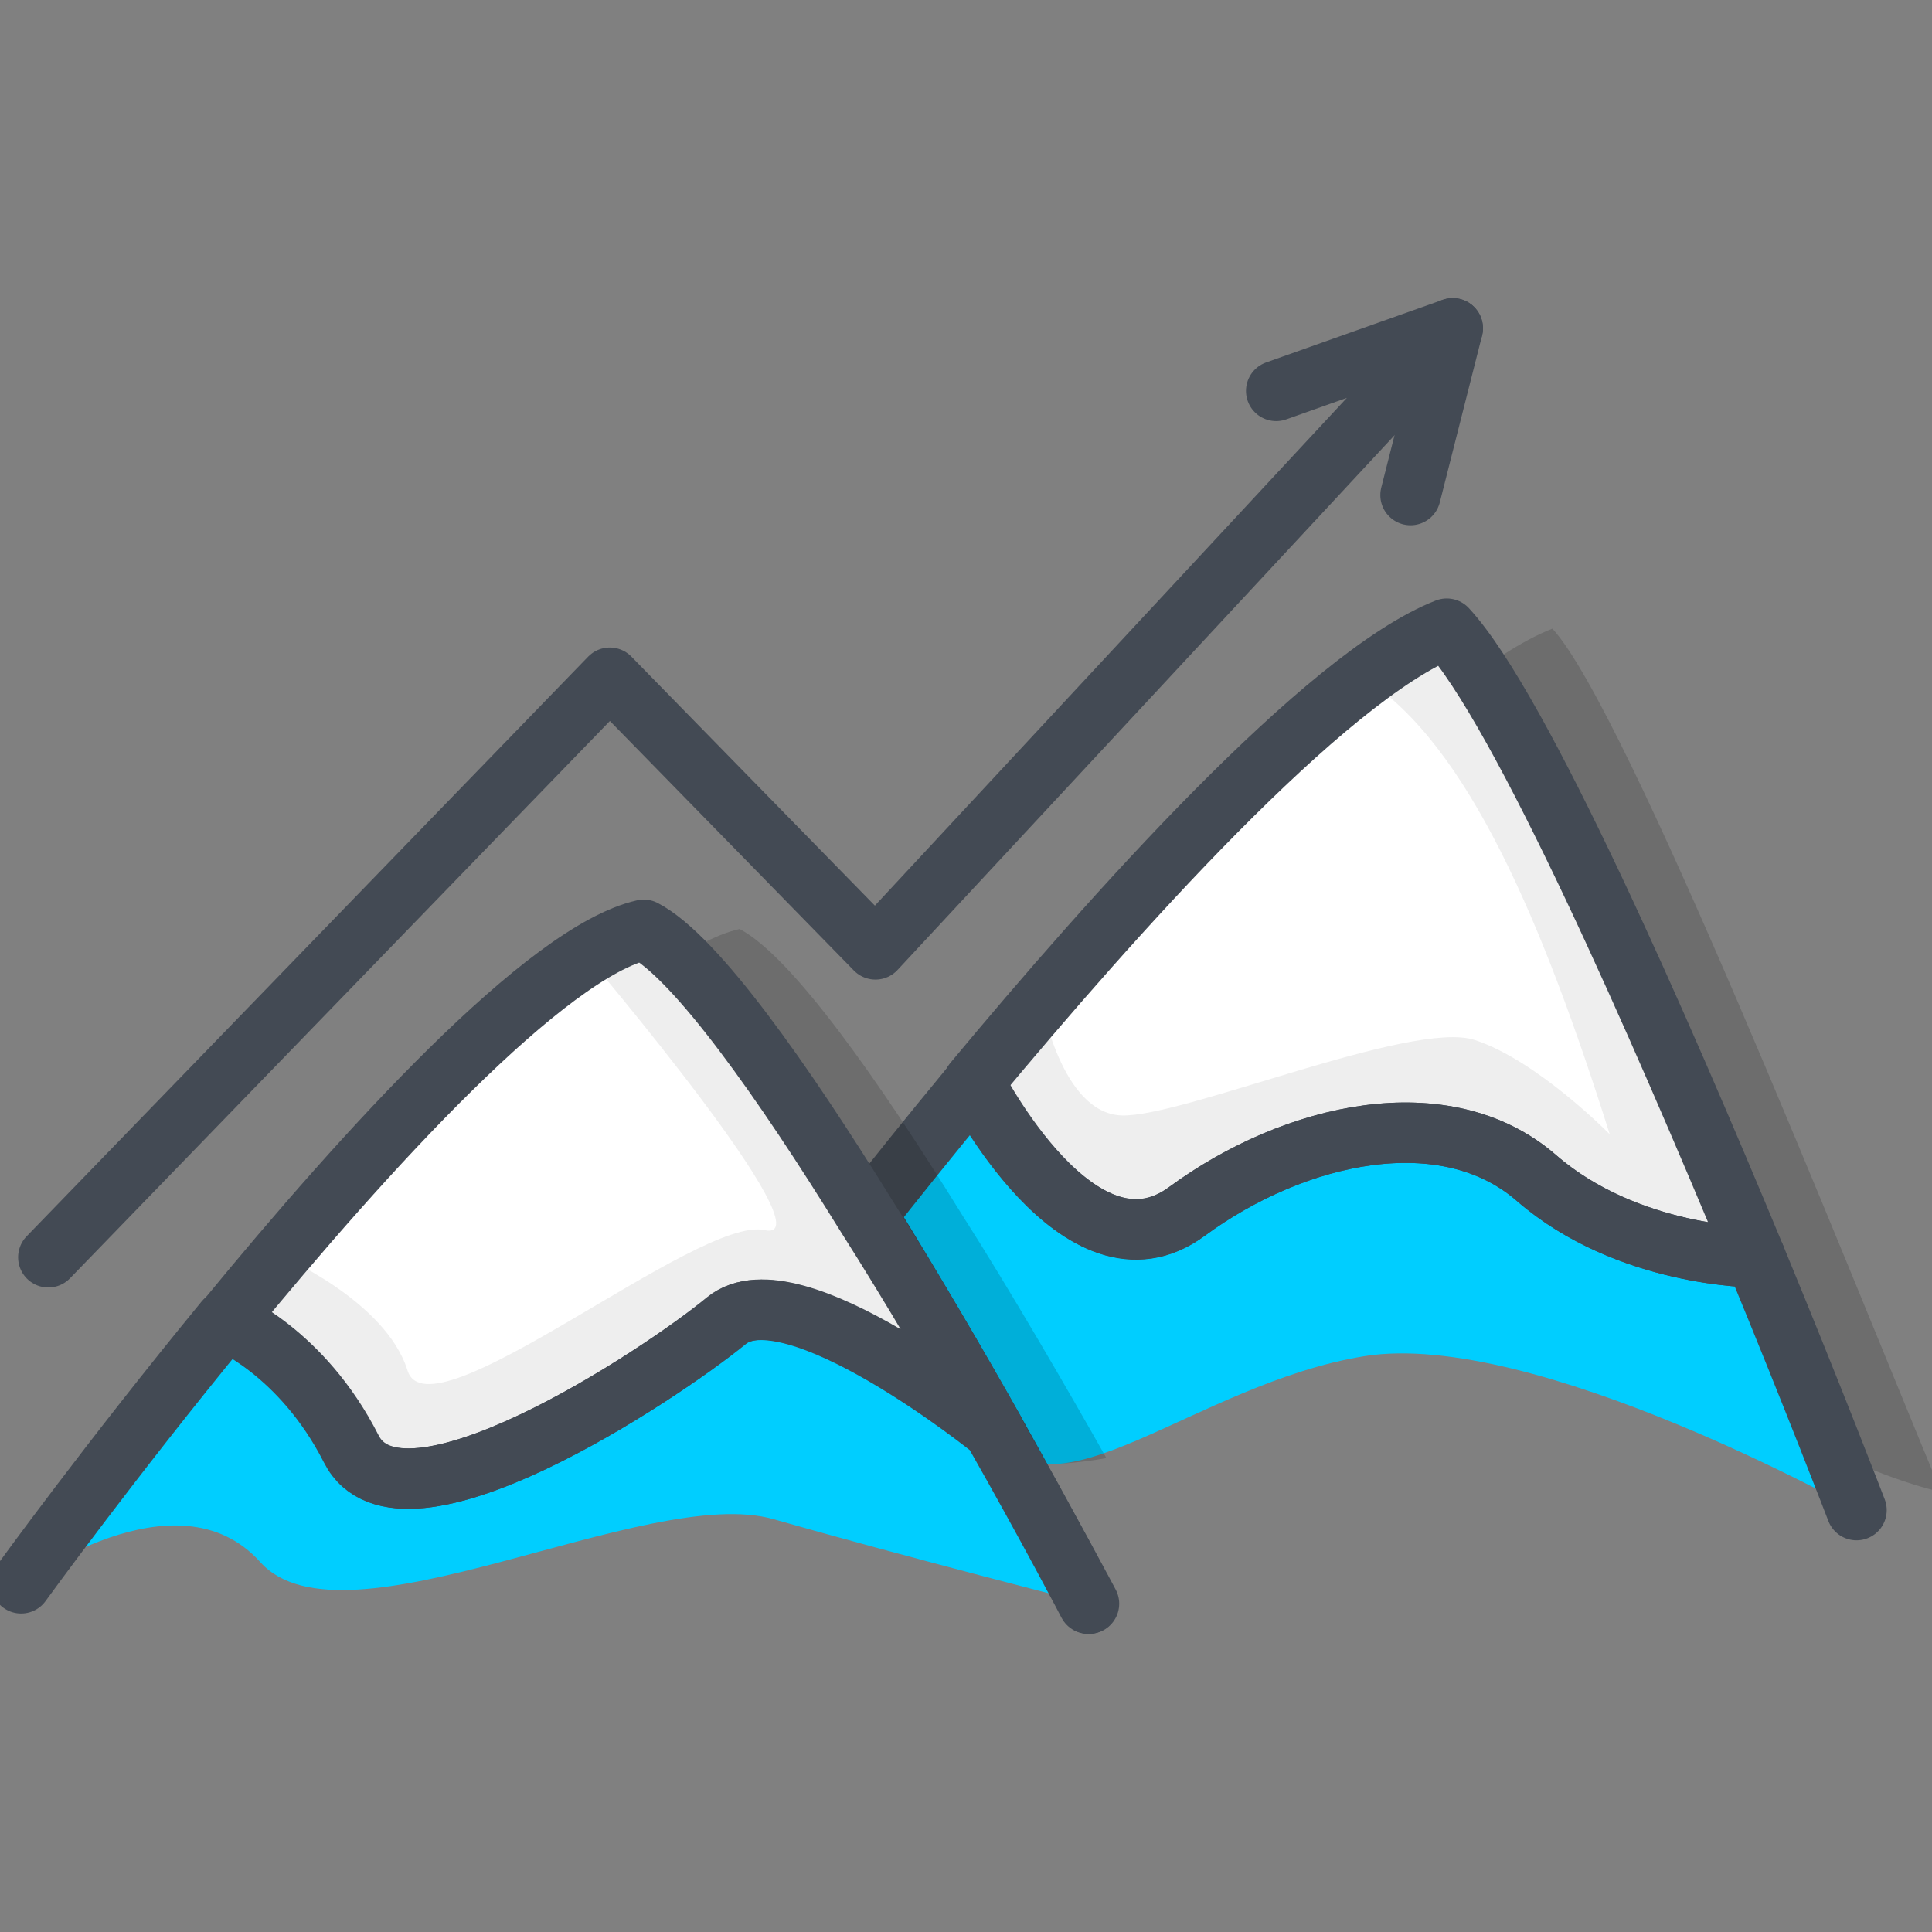
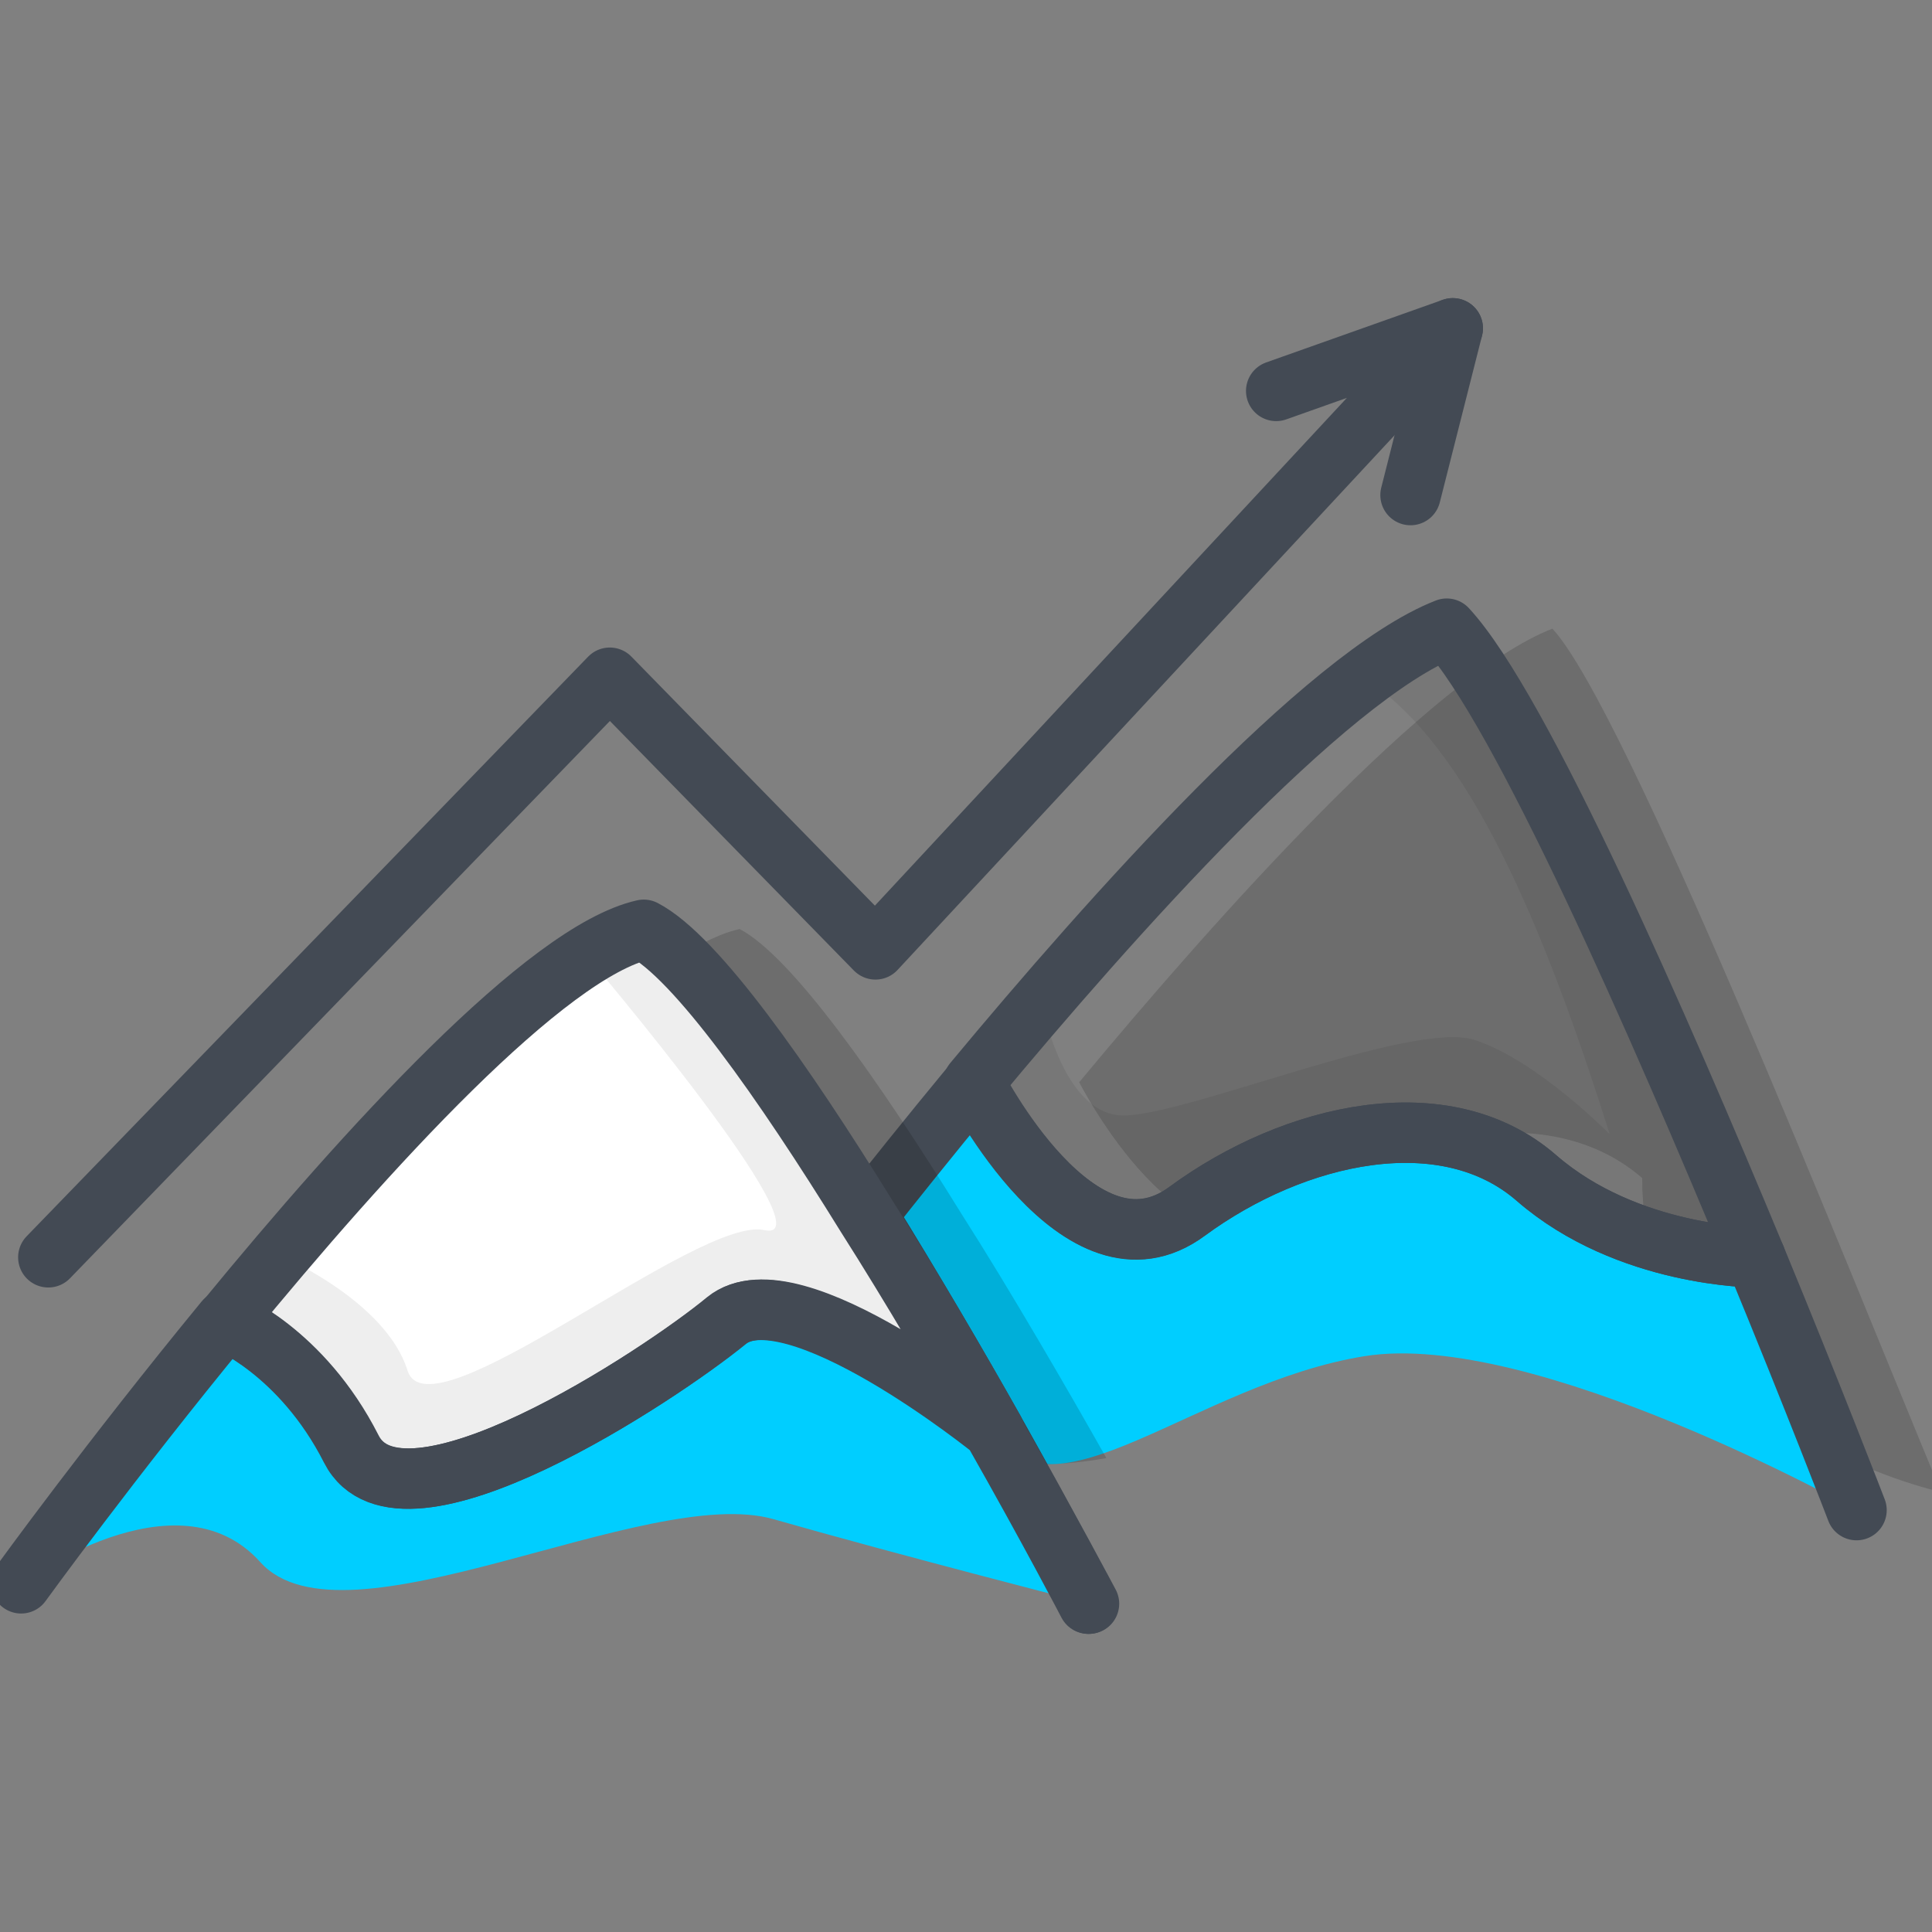
<svg xmlns="http://www.w3.org/2000/svg" version="1.1" id="Layer_1" x="0px" y="0px" viewBox="0 0 256 256" style="enable-background:new 0 0 256 256;" xml:space="preserve">
  <rect x="0" y="0" width="256" height="256" fill="#808080" stroke="none" />
  <style type="text/css">
	.st0{fill:#FF9883;}
	.st1{fill:#FFFFFF;}
	.st2{opacity:5.000000e-02;}
	.st3{fill:#538FF4;}
	.st4{fill:#1AAC60;}
	.st5{opacity:0.1;}
	.st6{fill:none;stroke:#434A54;stroke-width:8;stroke-linecap:round;stroke-linejoin:round;stroke-miterlimit:10;}
	.st7{opacity:0.15;}
	.st8{fill:#70716A;}
	.st9{fill:#00CEFF;}
	.st10{fill:#F4D864;}
	.st11{opacity:7.000000e-02;}
	.st12{fill:#434A54;stroke:#434A54;stroke-miterlimit:10;}
	.st13{fill:#434A54;stroke:#434A54;stroke-width:8;stroke-linecap:round;stroke-linejoin:round;stroke-miterlimit:10;}
	.st14{fill:#D5D5D5;}
	.st15{fill:#FFAD76;}
	.st16{opacity:0.15;fill:none;stroke:#434A54;stroke-width:8;stroke-linecap:round;stroke-linejoin:round;stroke-miterlimit:10;}
	.st17{fill:#73BC7A;}
	.st18{fill:#DB5F4B;}
	.st19{fill:#FFD11D;}
	.st20{fill:#F9D49D;}
	.st21{fill:#AF8052;}
	.st22{fill:#BFE6F8;}
	.st23{fill:#D86464;}
	.st24{fill:#EF9354;}
	.st25{fill:#D37F46;}
	.st26{fill:#F3B220;}
	.st27{fill:none;stroke:#01A8EE;stroke-linecap:round;stroke-linejoin:round;stroke-miterlimit:10;}
	.st28{fill:#F4DED3;}
	.st29{fill:#D1B9AC;}
	.st30{fill:none;}
	.st31{fill:none;stroke:#FFFFFF;stroke-width:8;stroke-linecap:round;stroke-linejoin:round;stroke-miterlimit:10;}
	.st32{fill:#E0E0E0;}
	.st33{fill:none;stroke:#434A54;stroke-width:8;stroke-linecap:round;stroke-linejoin:round;}
	.st34{fill:none;stroke:#434A54;stroke-width:8;stroke-linecap:round;stroke-linejoin:round;stroke-dasharray:15.83,15.83;}
	.st35{fill:none;stroke:#434A54;stroke-width:8;stroke-linecap:round;stroke-linejoin:round;stroke-dasharray:15.65,15.65;}
	.st36{fill:none;stroke:#434A54;stroke-width:8;stroke-linecap:round;stroke-linejoin:round;stroke-dasharray:18.143,18.143;}
	.st37{fill:none;stroke:#434A54;stroke-width:8;stroke-linecap:round;stroke-linejoin:round;stroke-dasharray:12.937,12.937;}
	.st38{opacity:0.1;fill:none;stroke:#434A54;stroke-width:8;stroke-linecap:round;stroke-linejoin:round;stroke-miterlimit:10;}
	.st39{opacity:0.15;fill:none;stroke:#000000;stroke-width:8;stroke-linecap:round;stroke-linejoin:round;stroke-miterlimit:10;}
	.st40{fill:#00C2E2;}
	.st41{fill:#D1D1D1;}
	.st42{fill:#A0642E;}
	
		.st43{opacity:7.000000e-02;fill:#434A54;stroke:#434A54;stroke-width:8;stroke-linecap:round;stroke-linejoin:round;stroke-miterlimit:10;}
	.st44{fill:none;stroke:#434A54;stroke-width:8;stroke-linecap:round;stroke-linejoin:round;stroke-dasharray:11.806,11.806;}
	.st45{opacity:0.2;}
	.st46{opacity:7.000000e-02;fill:#231F20;}
	.st47{opacity:0.1;fill:#231F20;}
	.st48{opacity:0.8;}
	.st49{fill:#7F7F7A;}
	.st50{fill:#92D392;}
	.st51{fill:#EAEAEA;}
	.st52{fill:#434A54;}
	.st53{opacity:0.15;fill:#231F20;}
</style>
  <g>
    <path class="st7" d="M257.2,197.7c0,0-39.7-8.6-39.6-41.6c-12.1-10.5-32-6.1-46.3,4.4C157,171,143,143.4,143,143.4   c18.2-21.9,46.6-53.8,62.7-60.1C215.5,93.9,244.5,167.1,257.2,197.7z" />
    <path class="st9" d="M246,200.1c0,0-42.8-24-65.2-20.4c-22.4,3.6-41.7,22.9-49.1,9.8c-4.9-8.7-10.8-18.8-16.8-28.5   c2.9-3.7,8-10.1,14.2-17.6c0,0,14,27.7,28.2,17.1c14.3-10.5,34.3-14.9,46.3-4.4c12.1,10.5,29,10.5,29,10.5   C240.4,185.5,246,200.1,246,200.1z" />
-     <path class="st1" d="M232.6,166.6c0,0-16.9,0-29-10.5c-12.1-10.5-32-6.1-46.3,4.4C143,171,129,143.4,129,143.4   c18.2-21.9,46.6-53.8,62.7-60.1C201.5,93.9,219.9,136,232.6,166.6z" />
    <path class="st11" d="M180.8,89.9c4-3,7.8-5.3,11-6.5c9.7,10.6,28.2,52.7,40.8,83.3c0,0-16.9,0-29-10.5c-12.1-10.5-32-6.1-46.3,4.4   C143,171,129,143.4,129,143.4c2.8-3.4,5.8-7,9-10.7c0,0,2.6,14.8,10.6,15.1s38.5-12.7,46.8-10s17.9,12.5,17.9,12.5   C204.5,122.4,194.5,98.6,180.8,89.9z" />
    <path class="st6" d="M144.3,212.5c0,0-5.2-9.8-12.6-23c-4.9-8.7-10.8-18.8-16.8-28.5c2.9-3.7,8-10.1,14.2-17.6   c0,0,14,27.7,28.2,17.1c14.3-10.5,34.3-14.9,46.3-4.4c12.1,10.5,29,10.5,29,10.5c7.8,18.9,13.4,33.5,13.4,33.5" />
    <path class="st6" d="M232.6,166.6c0,0-16.9,0-29-10.5c-12.1-10.5-32-6.1-46.3,4.4C143,171,129,143.4,129,143.4   c18.2-21.9,46.6-53.8,62.7-60.1C201.5,93.9,219.9,136,232.6,166.6z" />
    <path class="st7" d="M146.6,193.2c0,0-34.2,7-37.6-18.3c-3.4-25.2-43.1,30-49.7,17s-16.7-17-16.7-17c18.7-22.8,42.5-48.9,55.4-51.8   c6.9,3.6,18.5,20.1,29.5,37.9C133.7,170.7,141.7,184.5,146.6,193.2z" />
    <path class="st9" d="M144.3,212.5c0,0-25-6.4-41.8-11.2s-56.9,18-68,5.7c-11.1-12.4-31.7,2.8-31.7,2.8s11.8-16.3,27-34.8   c0,0,10.1,4,16.7,17s41-9.8,49.7-17c8.7-7.1,35.4,14.5,35.4,14.5C139.1,202.6,144.3,212.5,144.3,212.5z" />
    <path class="st1" d="M131.7,189.5c0,0-26.7-21.7-35.4-14.5c-8.7,7.1-43.1,30-49.7,17s-16.7-17-16.7-17   c18.7-22.8,42.5-48.9,55.4-51.8c6.9,3.6,18.5,20.1,29.5,37.9C120.9,170.7,126.8,180.8,131.7,189.5z" />
    <path class="st11" d="M77.7,126.6c2.8-1.8,5.4-3,7.6-3.5c6.9,3.6,18.5,20.1,29.5,37.9c6,9.7,11.9,19.8,16.8,28.5   c0,0-26.7-21.7-35.4-14.5c-8.7,7.1-43.1,30-49.7,17s-16.7-17-16.7-17c2.3-2.9,4.8-5.8,7.2-8.7c0,0,14.1,6,17,15.3   c2.9,9.3,38.5-20.6,47.3-18.6C110.2,164.9,77.7,126.6,77.7,126.6z" />
    <path class="st6" d="M2.8,209.8c0,0,11.8-16.3,27-34.8c0,0,10.1,4,16.7,17s41-9.8,49.7-17c8.7-7.1,35.4,14.5,35.4,14.5   c7.5,13.2,12.6,23,12.6,23" />
    <path class="st6" d="M131.7,189.5c0,0-26.7-21.7-35.4-14.5c-8.7,7.1-43.1,30-49.7,17s-16.7-17-16.7-17   c18.7-22.8,42.5-48.9,55.4-51.8c6.9,3.6,18.5,20.1,29.5,37.9C120.9,170.7,126.8,180.8,131.7,189.5z" />
    <polyline class="st6" points="6.4,166.6 80.8,89.8 116,125.8 192.5,43.5 169.1,51.8  " />
    <line class="st6" x1="192.5" y1="43.5" x2="186.9" y2="65.6" />
  </g>
</svg>